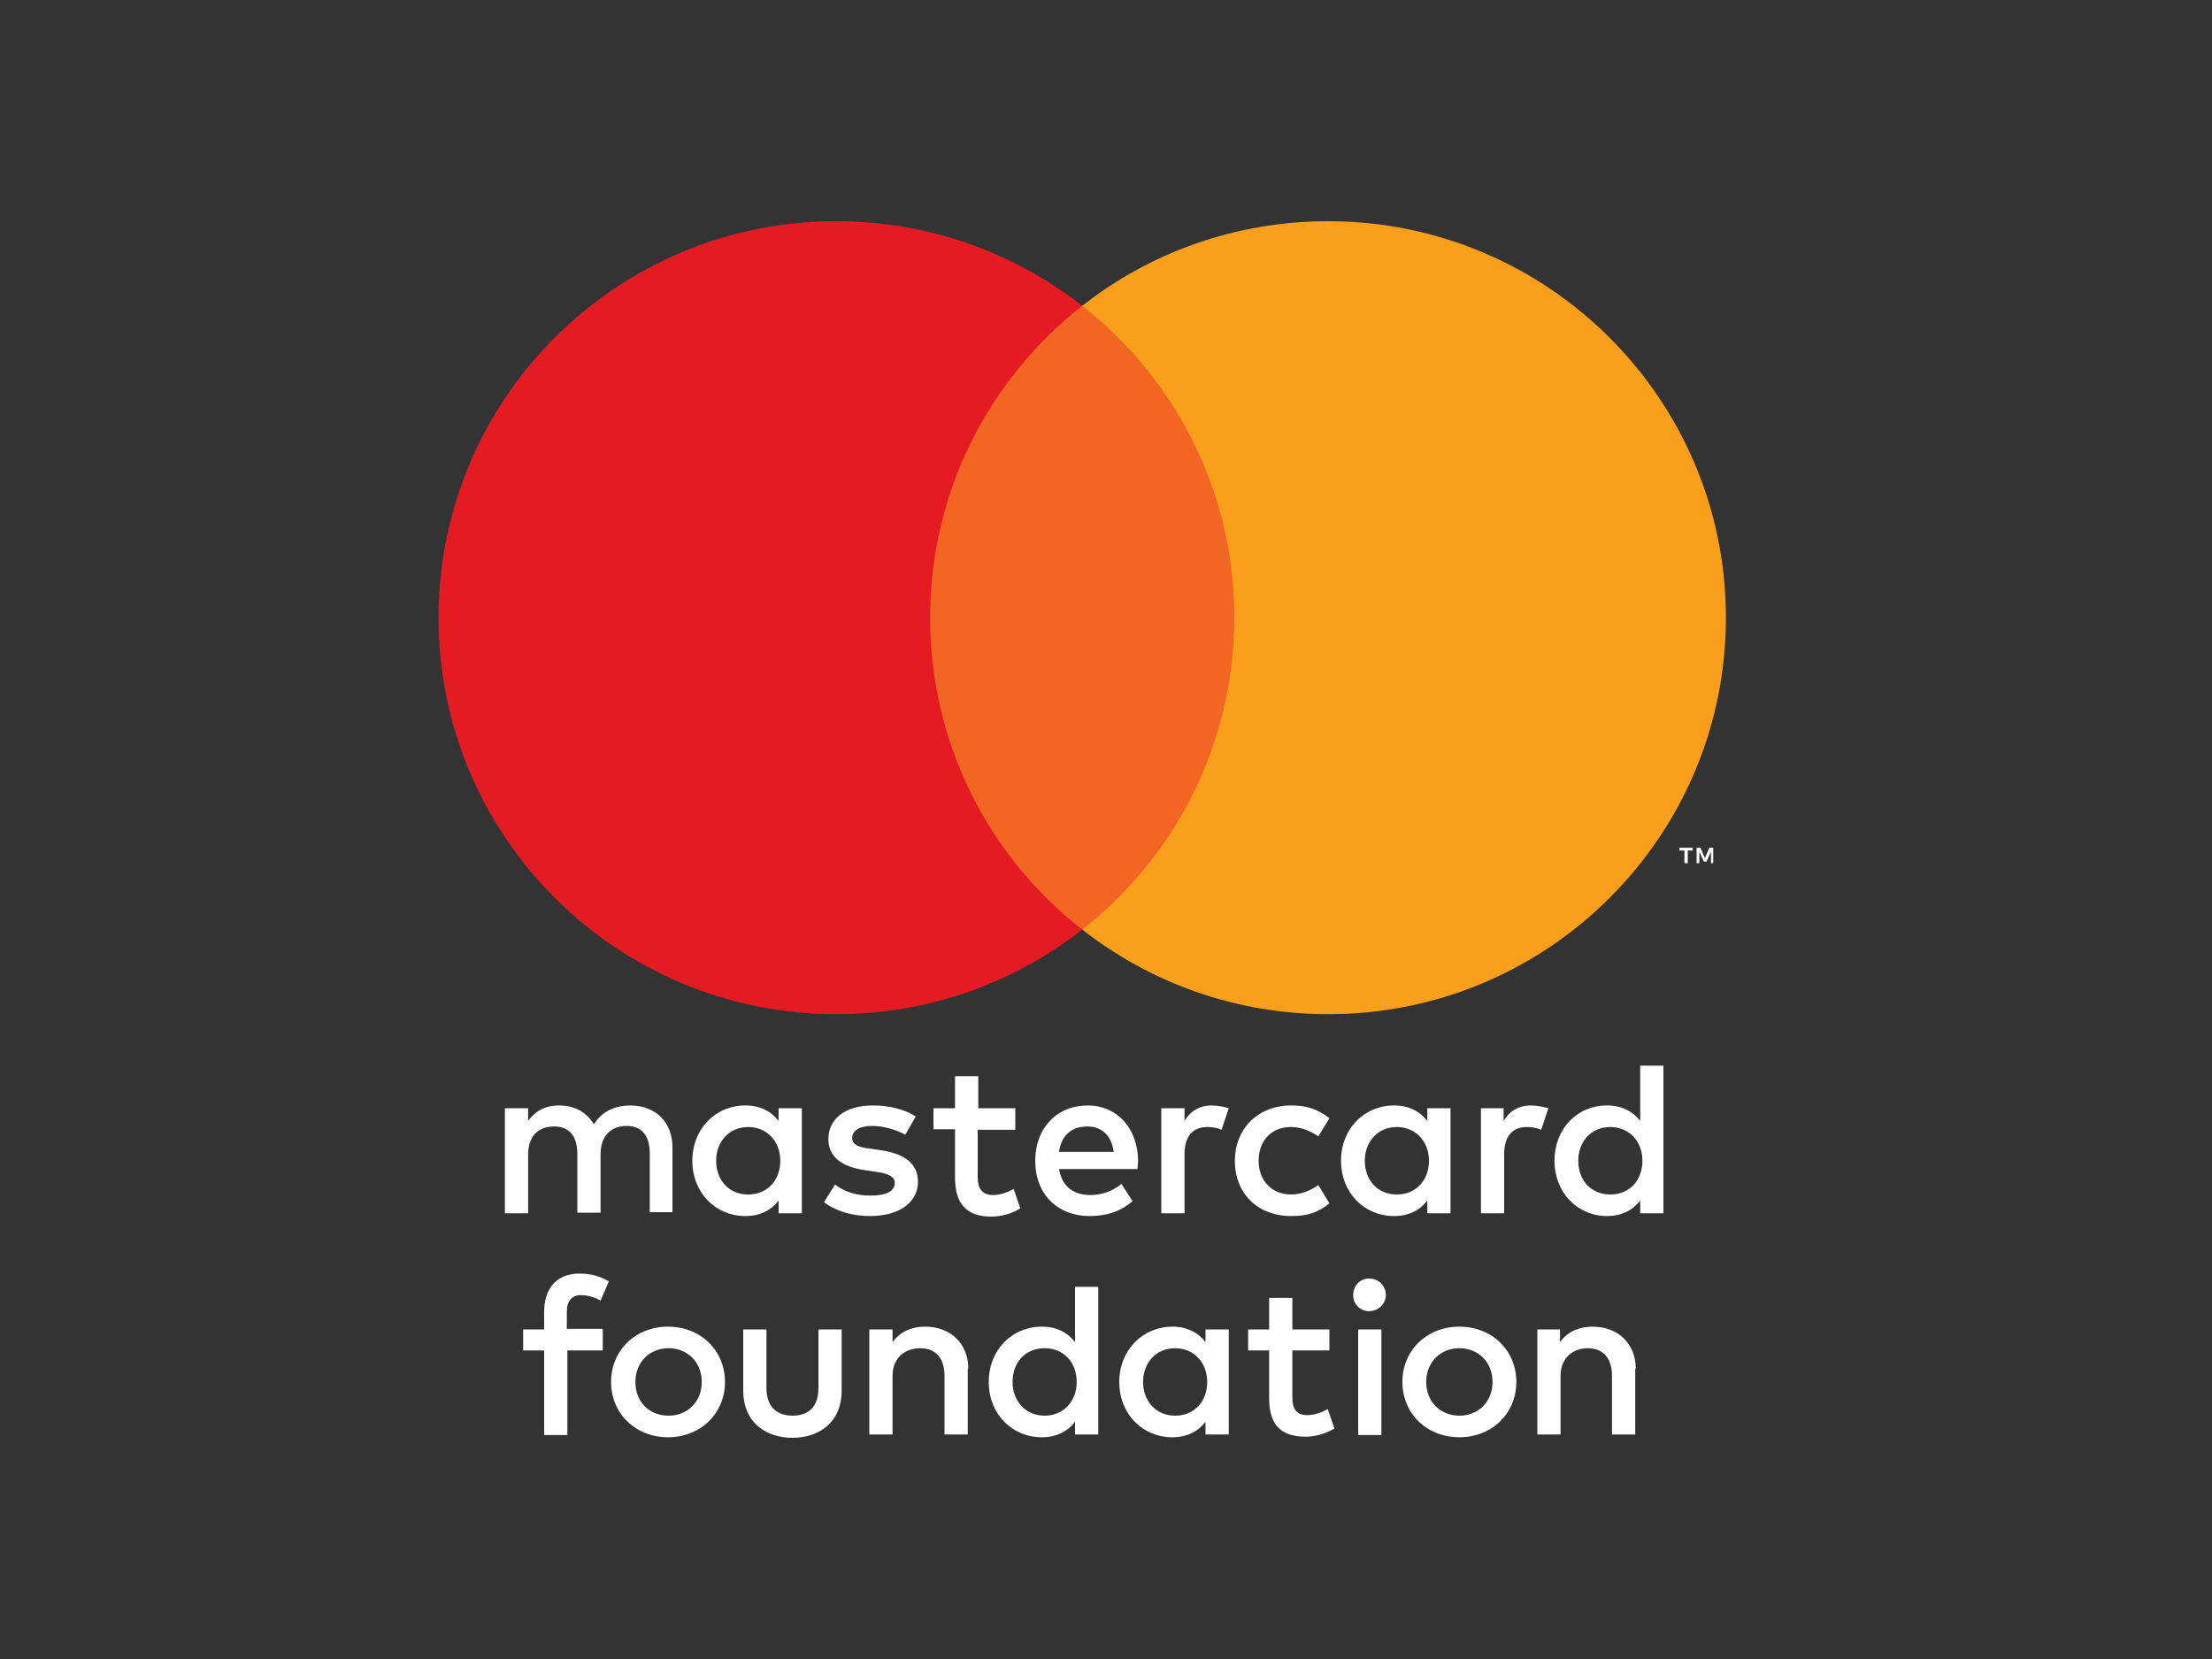
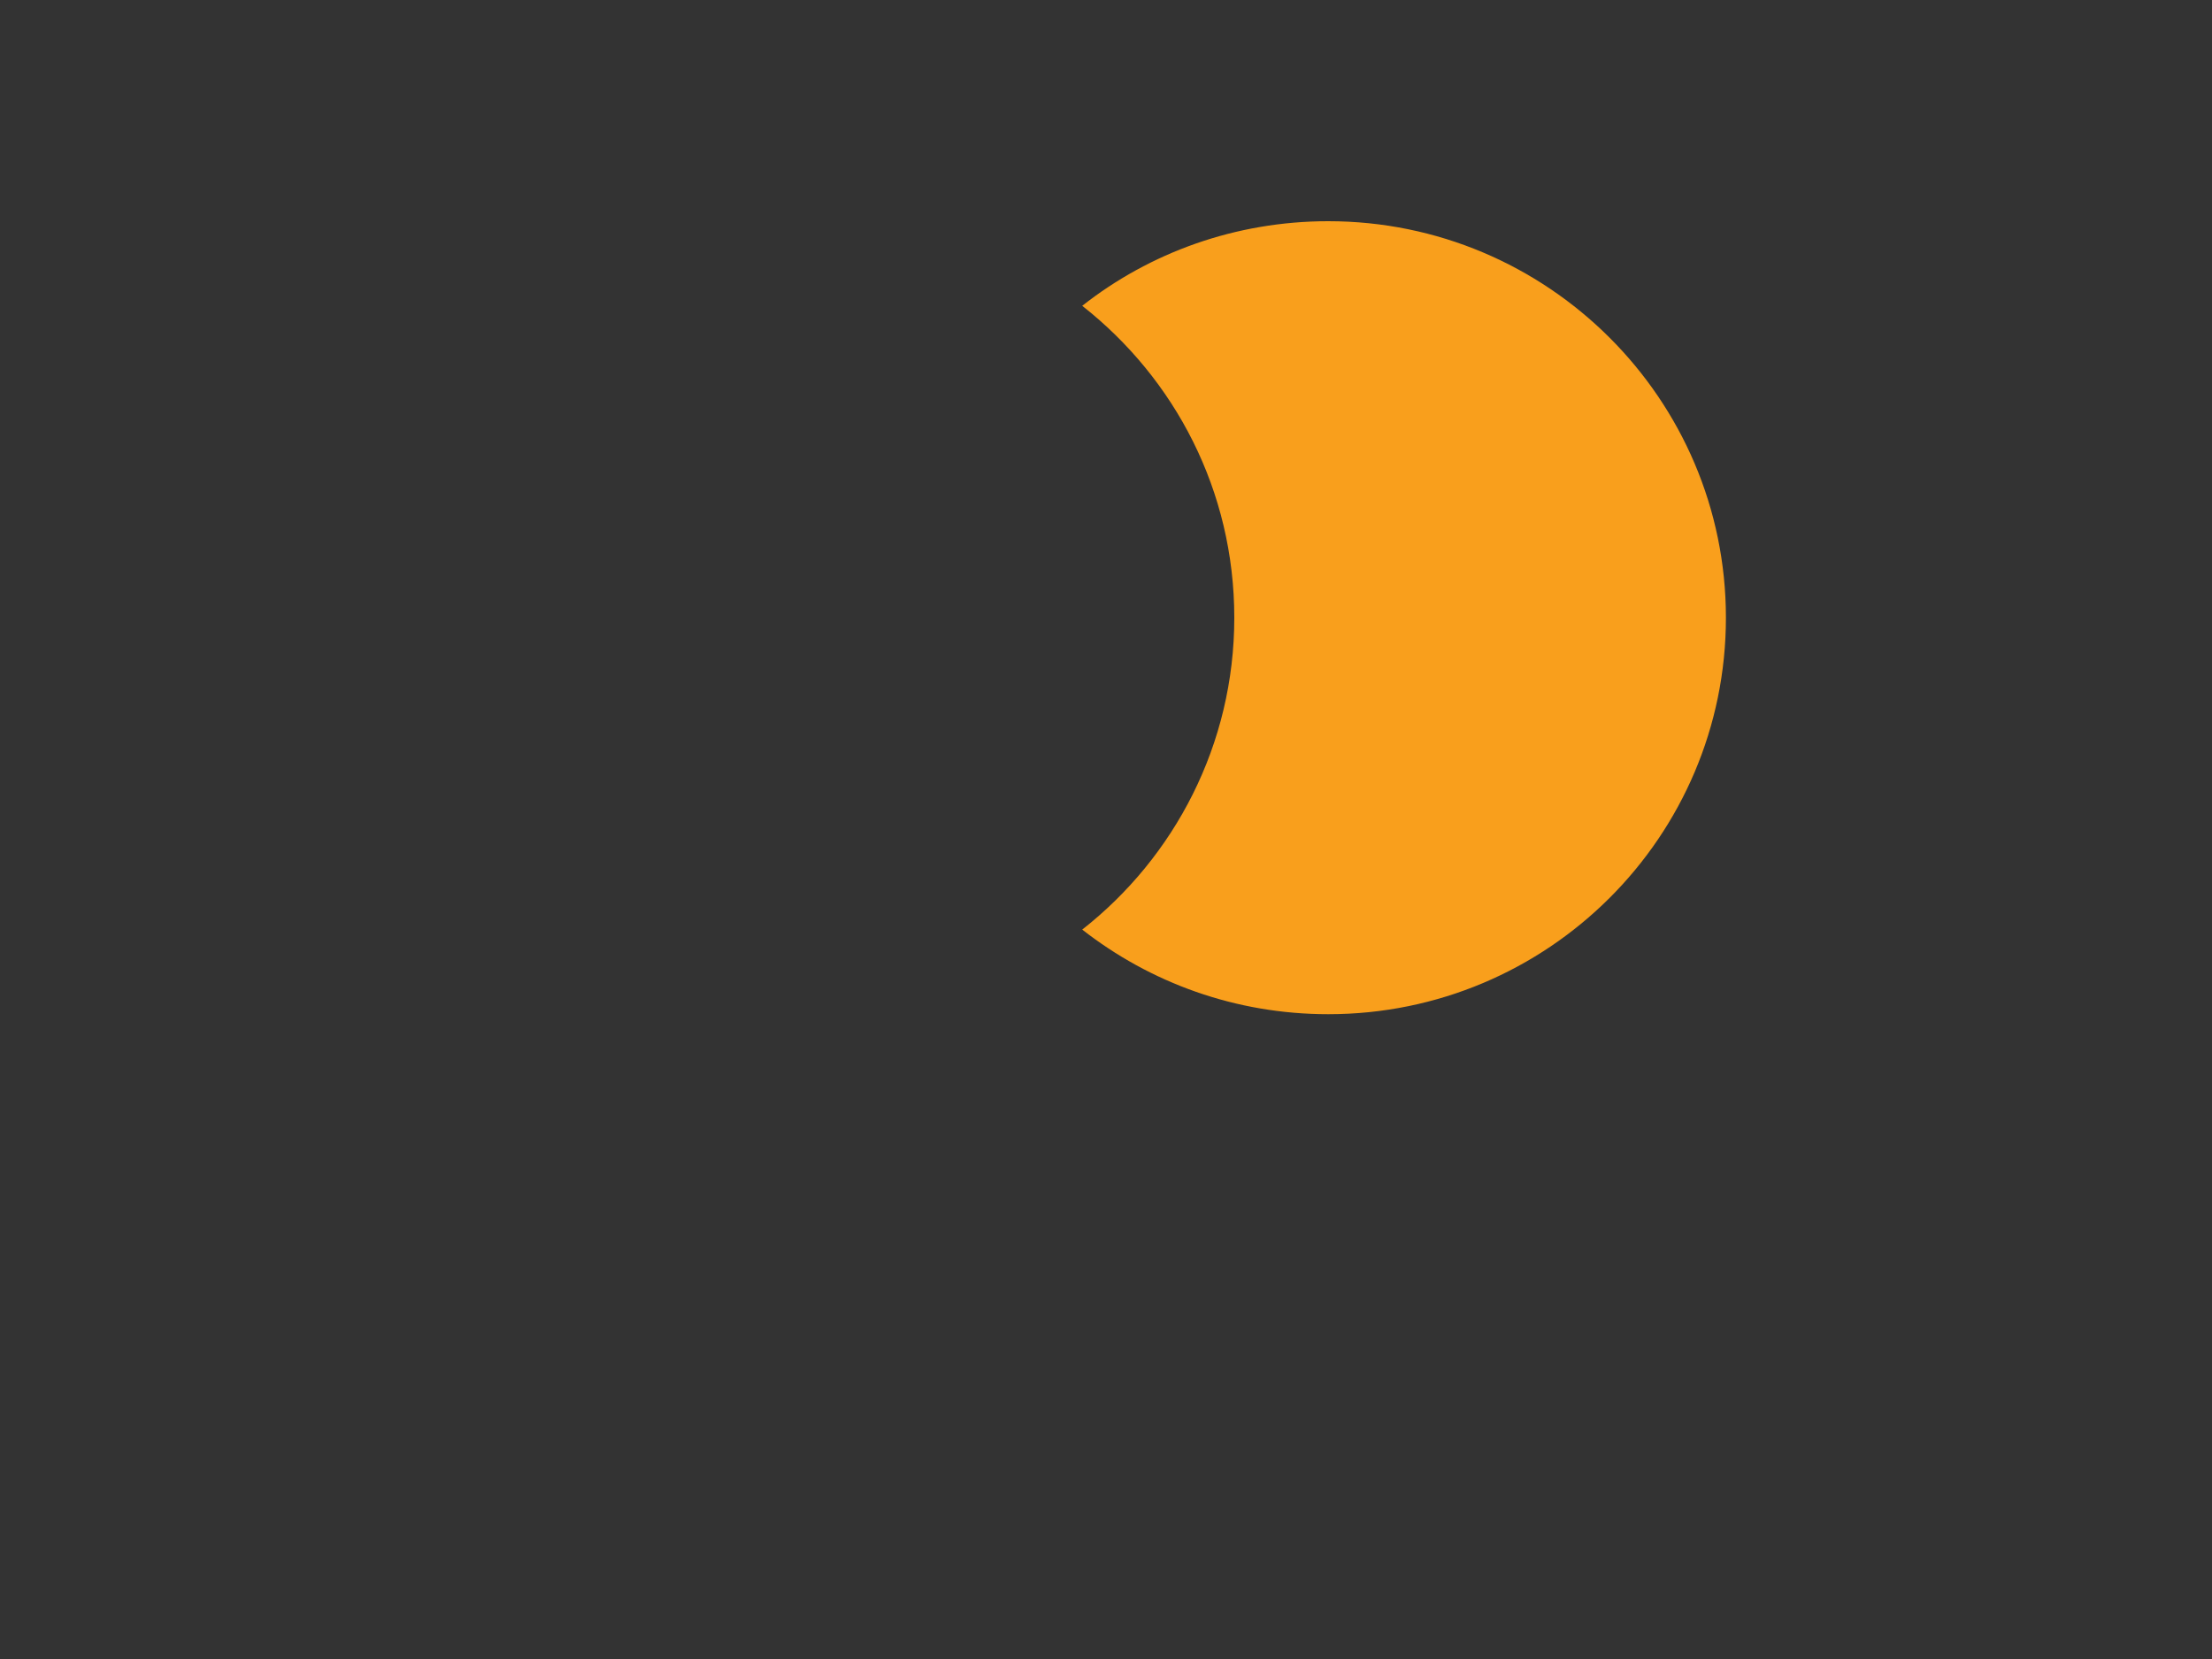
<svg xmlns="http://www.w3.org/2000/svg" version="1.1" id="Layer_1" x="0px" y="0px" viewBox="0 0 400 300" style="enable-background:new 0 0 400 300;" xml:space="preserve">
  <rect x="0" y="0" width="400" height="300" fill="#333333" stroke="none" />
  <style type="text/css">
	.st0{fill:#FFFFFF;}
	.st1{fill:#F26522;}
	.st2{fill:#E51B24;}
	.st3{fill:#F99F1C;}
</style>
-   <path class="st0" d="M121.6,219.5v-12c0-4.5-2.9-7.5-7.5-7.6c-2.4,0-5,0.7-6.7,3.4c-1.3-2.1-3.4-3.4-6.3-3.4c-2,0-4,0.6-5.6,2.8  v-2.3h-4.2v19h4.2v-10.6c0-3.3,1.8-5.1,4.7-5.1c2.8,0,4.2,1.8,4.2,5v10.6h4.2v-10.6c0-3.3,1.9-5.1,4.7-5.1c2.8,0,4.2,1.8,4.2,5v10.6  H121.6z M183.7,200.4h-6.8v-5.8h-4.2v5.8h-3.9v3.8h3.9v8.7c0,4.4,1.7,7.1,6.6,7.1c1.8,0,3.9-0.6,5.2-1.5l-1.2-3.5  c-1.2,0.7-2.6,1.1-3.7,1.1c-2.1,0-2.8-1.3-2.8-3.2v-8.6h6.8V200.4z M219.2,199.9c-2.4,0-4,1.1-5,2.8v-2.3H210v19h4.2v-10.7  c0-3.1,1.4-4.9,4.1-4.9c0.8,0,1.7,0.1,2.6,0.5l1.3-3.9C221.2,200.1,220,199.9,219.2,199.9z M165.6,201.9c-2-1.3-4.8-2-7.8-2  c-4.8,0-8,2.3-8,6.1c0,3.1,2.3,5,6.6,5.6l2,0.3c2.3,0.3,3.4,0.9,3.4,2c0,1.5-1.5,2.3-4.4,2.3c-2.9,0-5-0.9-6.4-2l-2,3.2  c2.3,1.7,5.2,2.5,8.3,2.5c5.5,0,8.7-2.6,8.7-6.2c0-3.3-2.5-5.1-6.7-5.7l-2-0.3c-1.8-0.2-3.2-0.6-3.2-1.9c0-1.4,1.4-2.2,3.6-2.2  c2.4,0,4.8,0.9,6,1.6L165.6,201.9z M276.9,199.9c-2.4,0-4,1.1-5,2.8v-2.3h-4.1v19h4.2v-10.7c0-3.1,1.4-4.9,4.1-4.9  c0.8,0,1.7,0.1,2.6,0.5l1.3-3.9C278.9,200.1,277.7,199.9,276.9,199.9z M109.1,244.2h-6.5v15.3h-4.2v-15.3h-3.8v-3.8h3.8v-3.2  c0-3.8,1.9-6.9,6.4-6.9c2.2,0,3.9,0.6,5.3,1.4l-1.5,3.5c-1-0.6-2.3-1-3.6-1c-1.6,0-2.5,1.1-2.5,2.9v3.2h6.5V244.2z M131.1,249.9  c0-5.7-4.4-10-10.3-10c-5.9,0-10.3,4.3-10.3,10c0,5.7,4.4,10,10.3,10C126.7,259.9,131.1,255.6,131.1,249.9z M114.9,249.9  c0-3.6,2.6-6.1,6-6.1c3.4,0,6,2.5,6,6.1c0,3.6-2.6,6.1-6,6.1C117.4,256,114.9,253.5,114.9,249.9z M152.2,240.4H148V251  c0,3.7-2.1,5-4.7,5c-2.6,0-4.7-1.4-4.7-5v-10.6h-4.2v11c0,6.1,4.4,8.6,8.9,8.6c4.5,0,8.9-2.5,8.9-8.6V240.4z M175.1,247.5  c0-4.5-3.2-7.6-7.8-7.6c-2,0-4.3,0.6-5.9,2.8v-2.3h-4.2v19h4.2v-10.6c0-3.3,2.3-5,5-5c2.8,0,4.4,1.8,4.4,5v10.6h4.2V247.5z   M222.2,240.4H218v2.3c-1.3-1.7-3.3-2.8-6-2.8c-5.3,0-9.6,4.2-9.6,10c0,5.8,4.2,10,9.6,10c2.7,0,4.7-1.1,6-2.8v2.3h4.2V240.4z   M206.7,249.9c0-3.3,2.2-6.1,5.8-6.1c3.4,0,5.8,2.6,5.8,6.1c0,3.5-2.3,6.1-5.8,6.1C208.9,256,206.7,253.2,206.7,249.9z M274.2,249.9  c0-5.7-4.4-10-10.3-10c-5.9,0-10.3,4.3-10.3,10c0,5.7,4.4,10,10.3,10C269.8,259.9,274.2,255.6,274.2,249.9z M257.9,249.9  c0-3.6,2.6-6.1,6-6.1c3.4,0,6,2.5,6,6.1c0,3.6-2.6,6.1-6,6.1C260.5,256,257.9,253.5,257.9,249.9z M295.8,247.5  c0-4.5-3.2-7.6-7.8-7.6c-2,0-4.3,0.6-5.9,2.8v-2.3H278v19h4.2v-10.6c0-3.3,2.3-5,4.9-5c2.8,0,4.4,1.8,4.4,5v10.6h4.2V247.5z   M240.4,240.4h-6.7v-5.7h-4.2v5.7h-3.8v3.8h3.8v8.6c0,4.4,1.7,7,6.6,7c1.8,0,3.8-0.6,5.2-1.5l-1.2-3.5c-1.2,0.7-2.6,1.1-3.7,1.1  c-2.1,0-2.7-1.3-2.7-3.2v-8.5h6.7V240.4z M198.6,232.7v17.2v9.5h-4.2v-2.3c-1.3,1.7-3.3,2.8-6,2.8c-5.4,0-9.6-4.2-9.6-10  c0-5.8,4.2-10,9.6-10c2.7,0,4.7,1.1,6,2.8v-10H198.6z M188.9,256c3.4,0,5.8-2.6,5.8-6.1c0-3.5-2.3-6.1-5.8-6.1  c-3.6,0-5.8,2.7-5.8,6.1C183.1,253.2,185.3,256,188.9,256z M249.8,240.4h-4.2v19.1h4.2V240.4z M247.6,231.2c-1.7,0-2.9,1.3-2.9,3  c0,1.6,1.2,2.9,2.9,2.9c1.6,0,3-1.3,3-2.9C250.6,232.5,249.3,231.2,247.6,231.2z M223.3,209.9c0,5.8,4,10,10.2,10  c2.9,0,4.8-0.6,6.9-2.3l-2-3.3c-1.6,1.1-3.2,1.7-5,1.7c-3.3,0-5.8-2.4-5.8-6.1c0-3.7,2.4-6.1,5.8-6.1c1.8,0,3.4,0.6,5,1.7l2-3.3  c-2.1-1.6-4-2.3-6.9-2.3C227.4,199.9,223.3,204.2,223.3,209.9z M262.3,209.9v-9.5h-4.2v2.3c-1.3-1.7-3.3-2.8-6-2.8  c-5.4,0-9.6,4.2-9.6,10c0,5.8,4.2,10,9.6,10c2.7,0,4.7-1.1,6-2.8v2.3h4.2V209.9z M246.8,209.9c0-3.3,2.2-6.1,5.8-6.1  c3.4,0,5.8,2.6,5.8,6.1c0,3.5-2.3,6.1-5.8,6.1C249,216,246.8,213.3,246.8,209.9z M196.7,199.9c-5.6,0-9.5,4.1-9.5,10  c0,6.1,4.1,10,9.8,10c2.9,0,5.5-0.7,7.8-2.7l-2-3.1c-1.6,1.3-3.6,2-5.6,2c-2.7,0-5.1-1.2-5.7-4.7h14.2c0-0.5,0.1-1,0.1-1.6  C205.7,204,202,199.9,196.7,199.9z M196.6,203.7c2.7,0,4.4,1.7,4.8,4.6h-9.9C191.9,205.5,193.6,203.7,196.6,203.7z M300.8,209.9  v-17.2h-4.2v10c-1.3-1.7-3.3-2.8-6-2.8c-5.4,0-9.5,4.2-9.5,10c0,5.8,4.2,10,9.5,10c2.7,0,4.7-1.1,6-2.8v2.3h4.2V209.9z M285.4,209.9  c0-3.3,2.2-6.1,5.8-6.1c3.4,0,5.8,2.6,5.8,6.1c0,3.5-2.3,6.1-5.8,6.1C287.6,216,285.4,213.3,285.4,209.9z M145,209.9v-9.5h-4.2v2.3  c-1.3-1.7-3.3-2.8-6-2.8c-5.4,0-9.6,4.2-9.6,10c0,5.8,4.2,10,9.6,10c2.7,0,4.7-1.1,6-2.8v2.3h4.2V209.9z M129.5,209.9  c0-3.3,2.2-6.1,5.8-6.1c3.4,0,5.8,2.6,5.8,6.1c0,3.5-2.3,6.1-5.8,6.1C131.7,216,129.5,213.3,129.5,209.9z" />
-   <rect x="164.2" y="55.3" class="st1" width="63" height="112.7" />
-   <path class="st2" d="M168.2,111.7c0-22.9,10.7-43.2,27.5-56.4C183.4,45.7,168,40,151.2,40c-39.7,0-71.9,32.1-71.9,71.7  s32.2,71.7,71.9,71.7c16.8,0,32.2-5.7,44.5-15.3C178.9,155,168.2,134.6,168.2,111.7" />
-   <path class="st0" d="M305.2,156.1v-2.3h0.9v-0.5h-2.4v0.5h0.9v2.3H305.2z M309.8,156.1v-2.8h-0.7l-0.8,1.9l-0.8-1.9h-0.7v2.8h0.5  V154l0.8,1.8h0.5l0.8-1.8v2.1H309.8z" />
  <path class="st3" d="M312.1,111.7c0,39.6-32.2,71.7-71.9,71.7c-16.8,0-32.2-5.7-44.5-15.3c16.7-13.1,27.5-33.5,27.5-56.4  s-10.7-43.2-27.5-56.4c12.2-9.6,27.7-15.3,44.5-15.3C279.8,40,312.1,72.1,312.1,111.7" />
</svg>